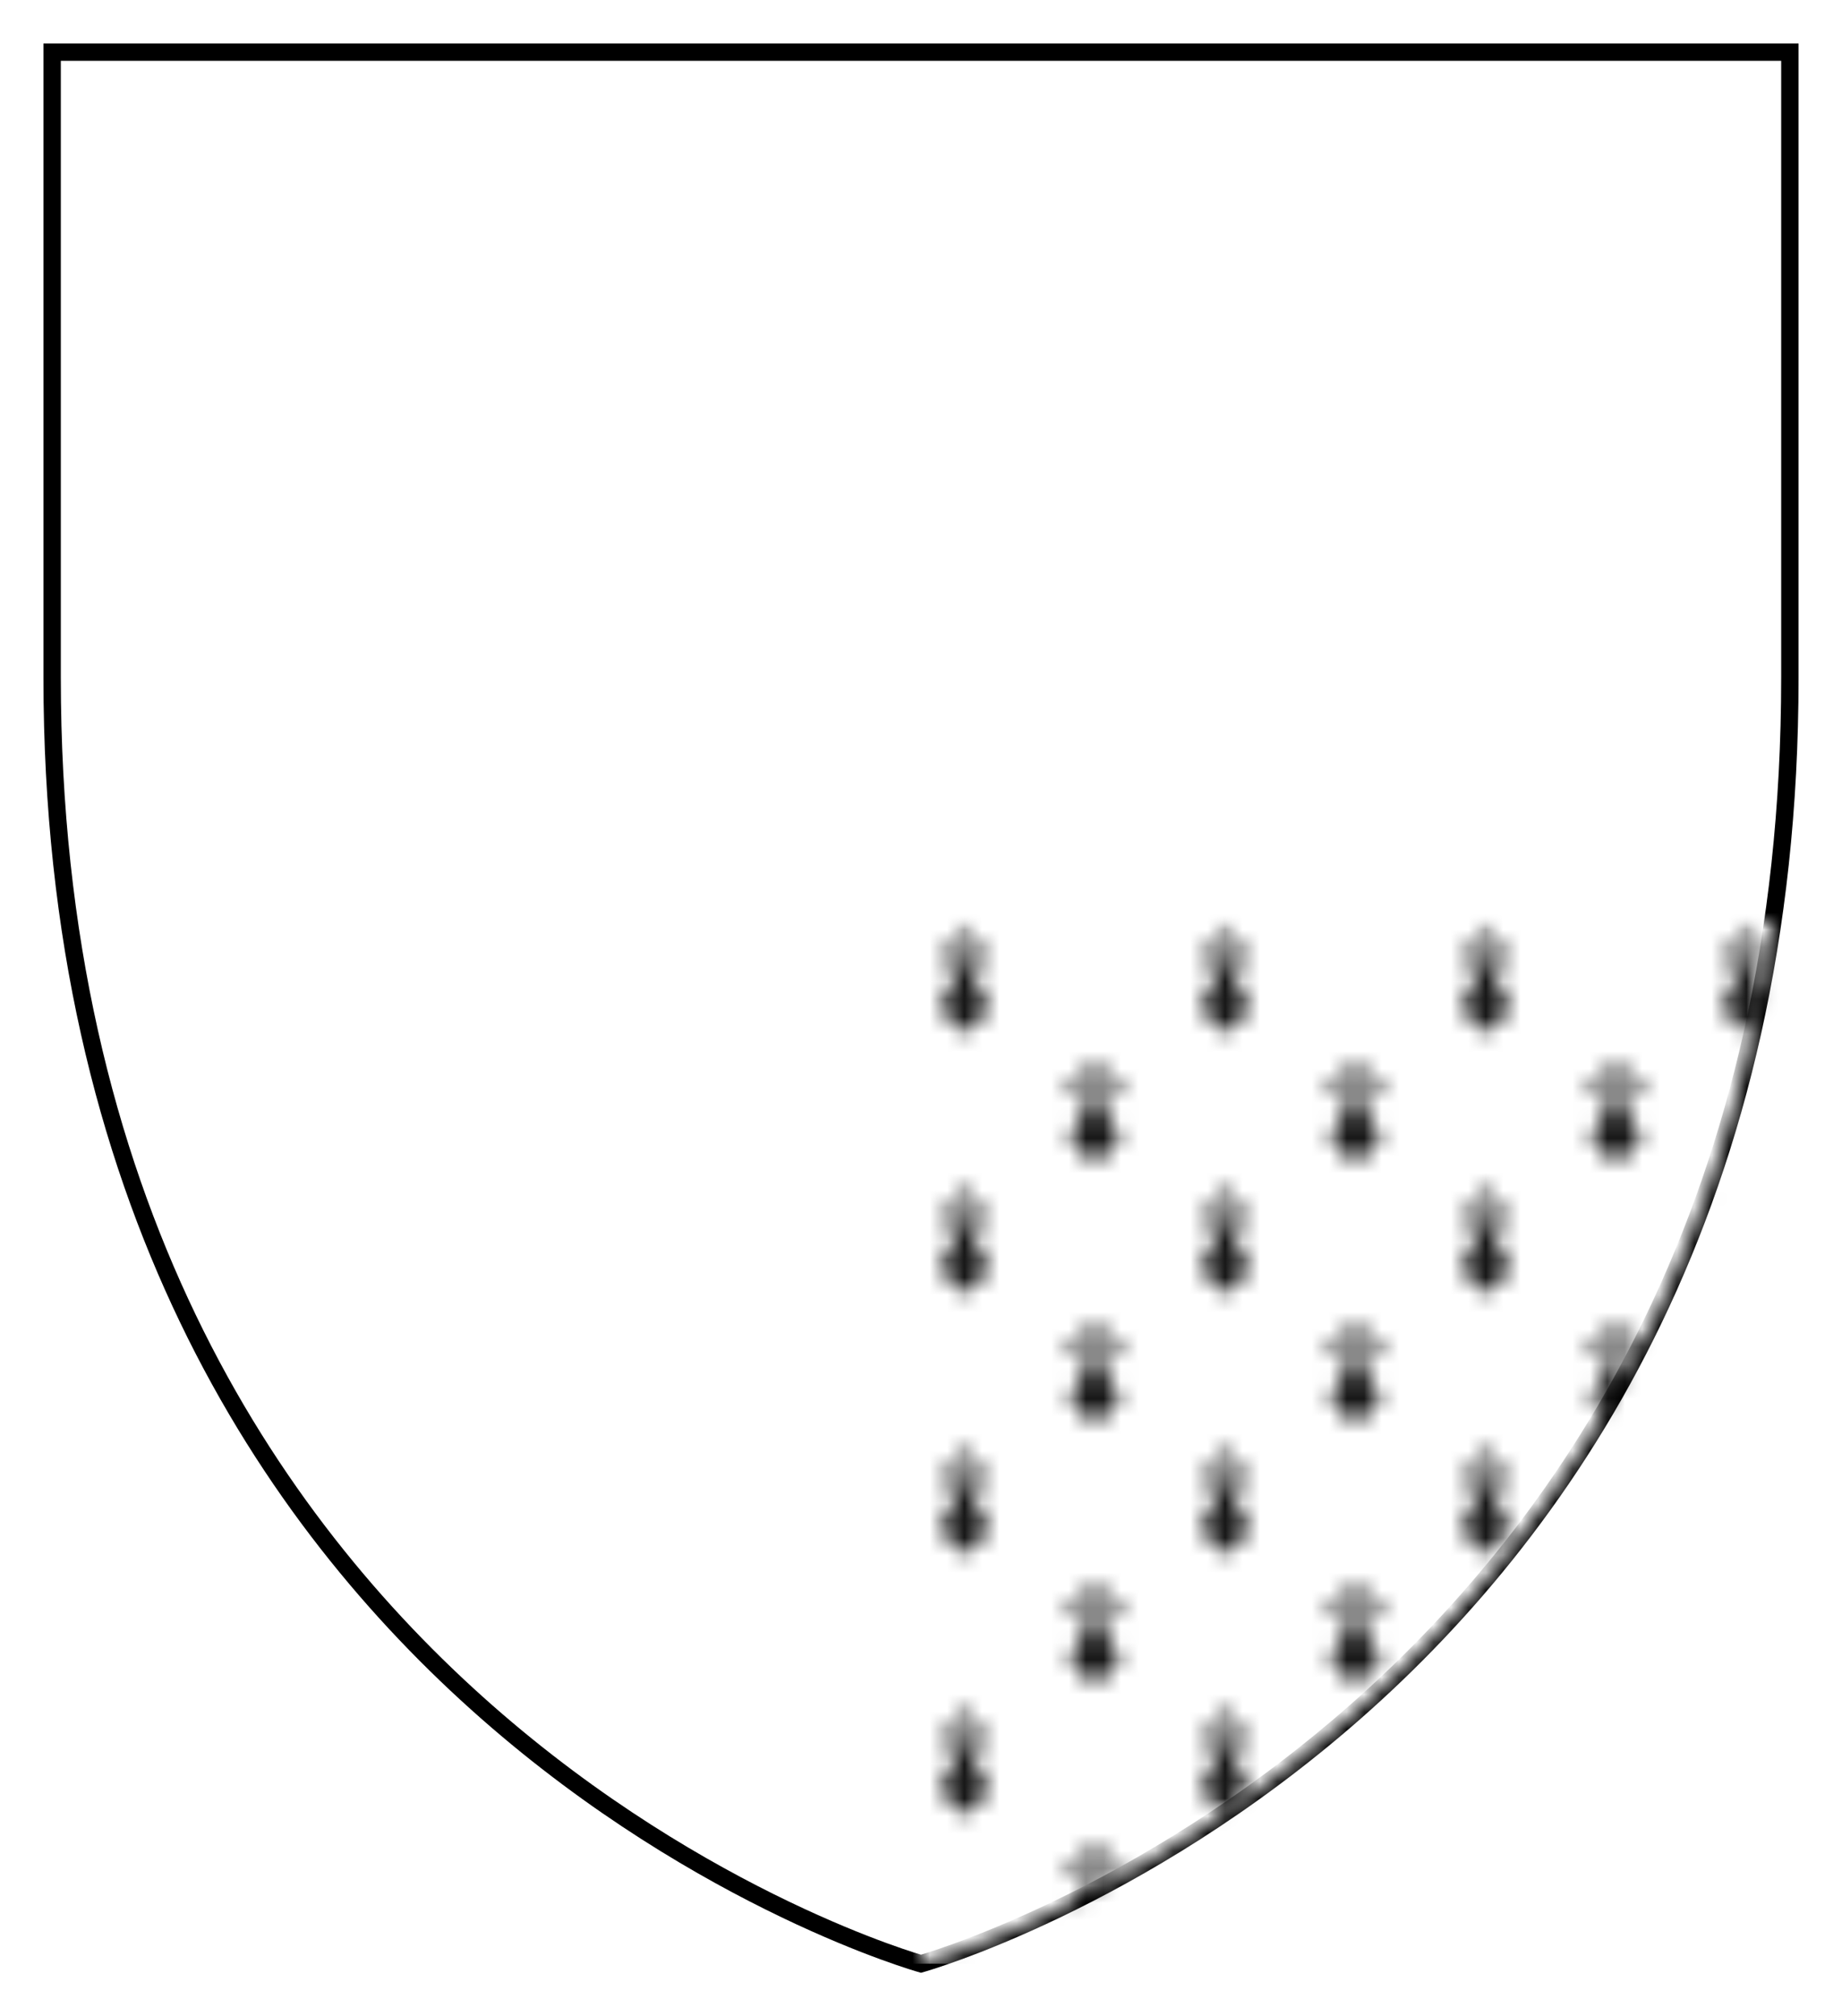
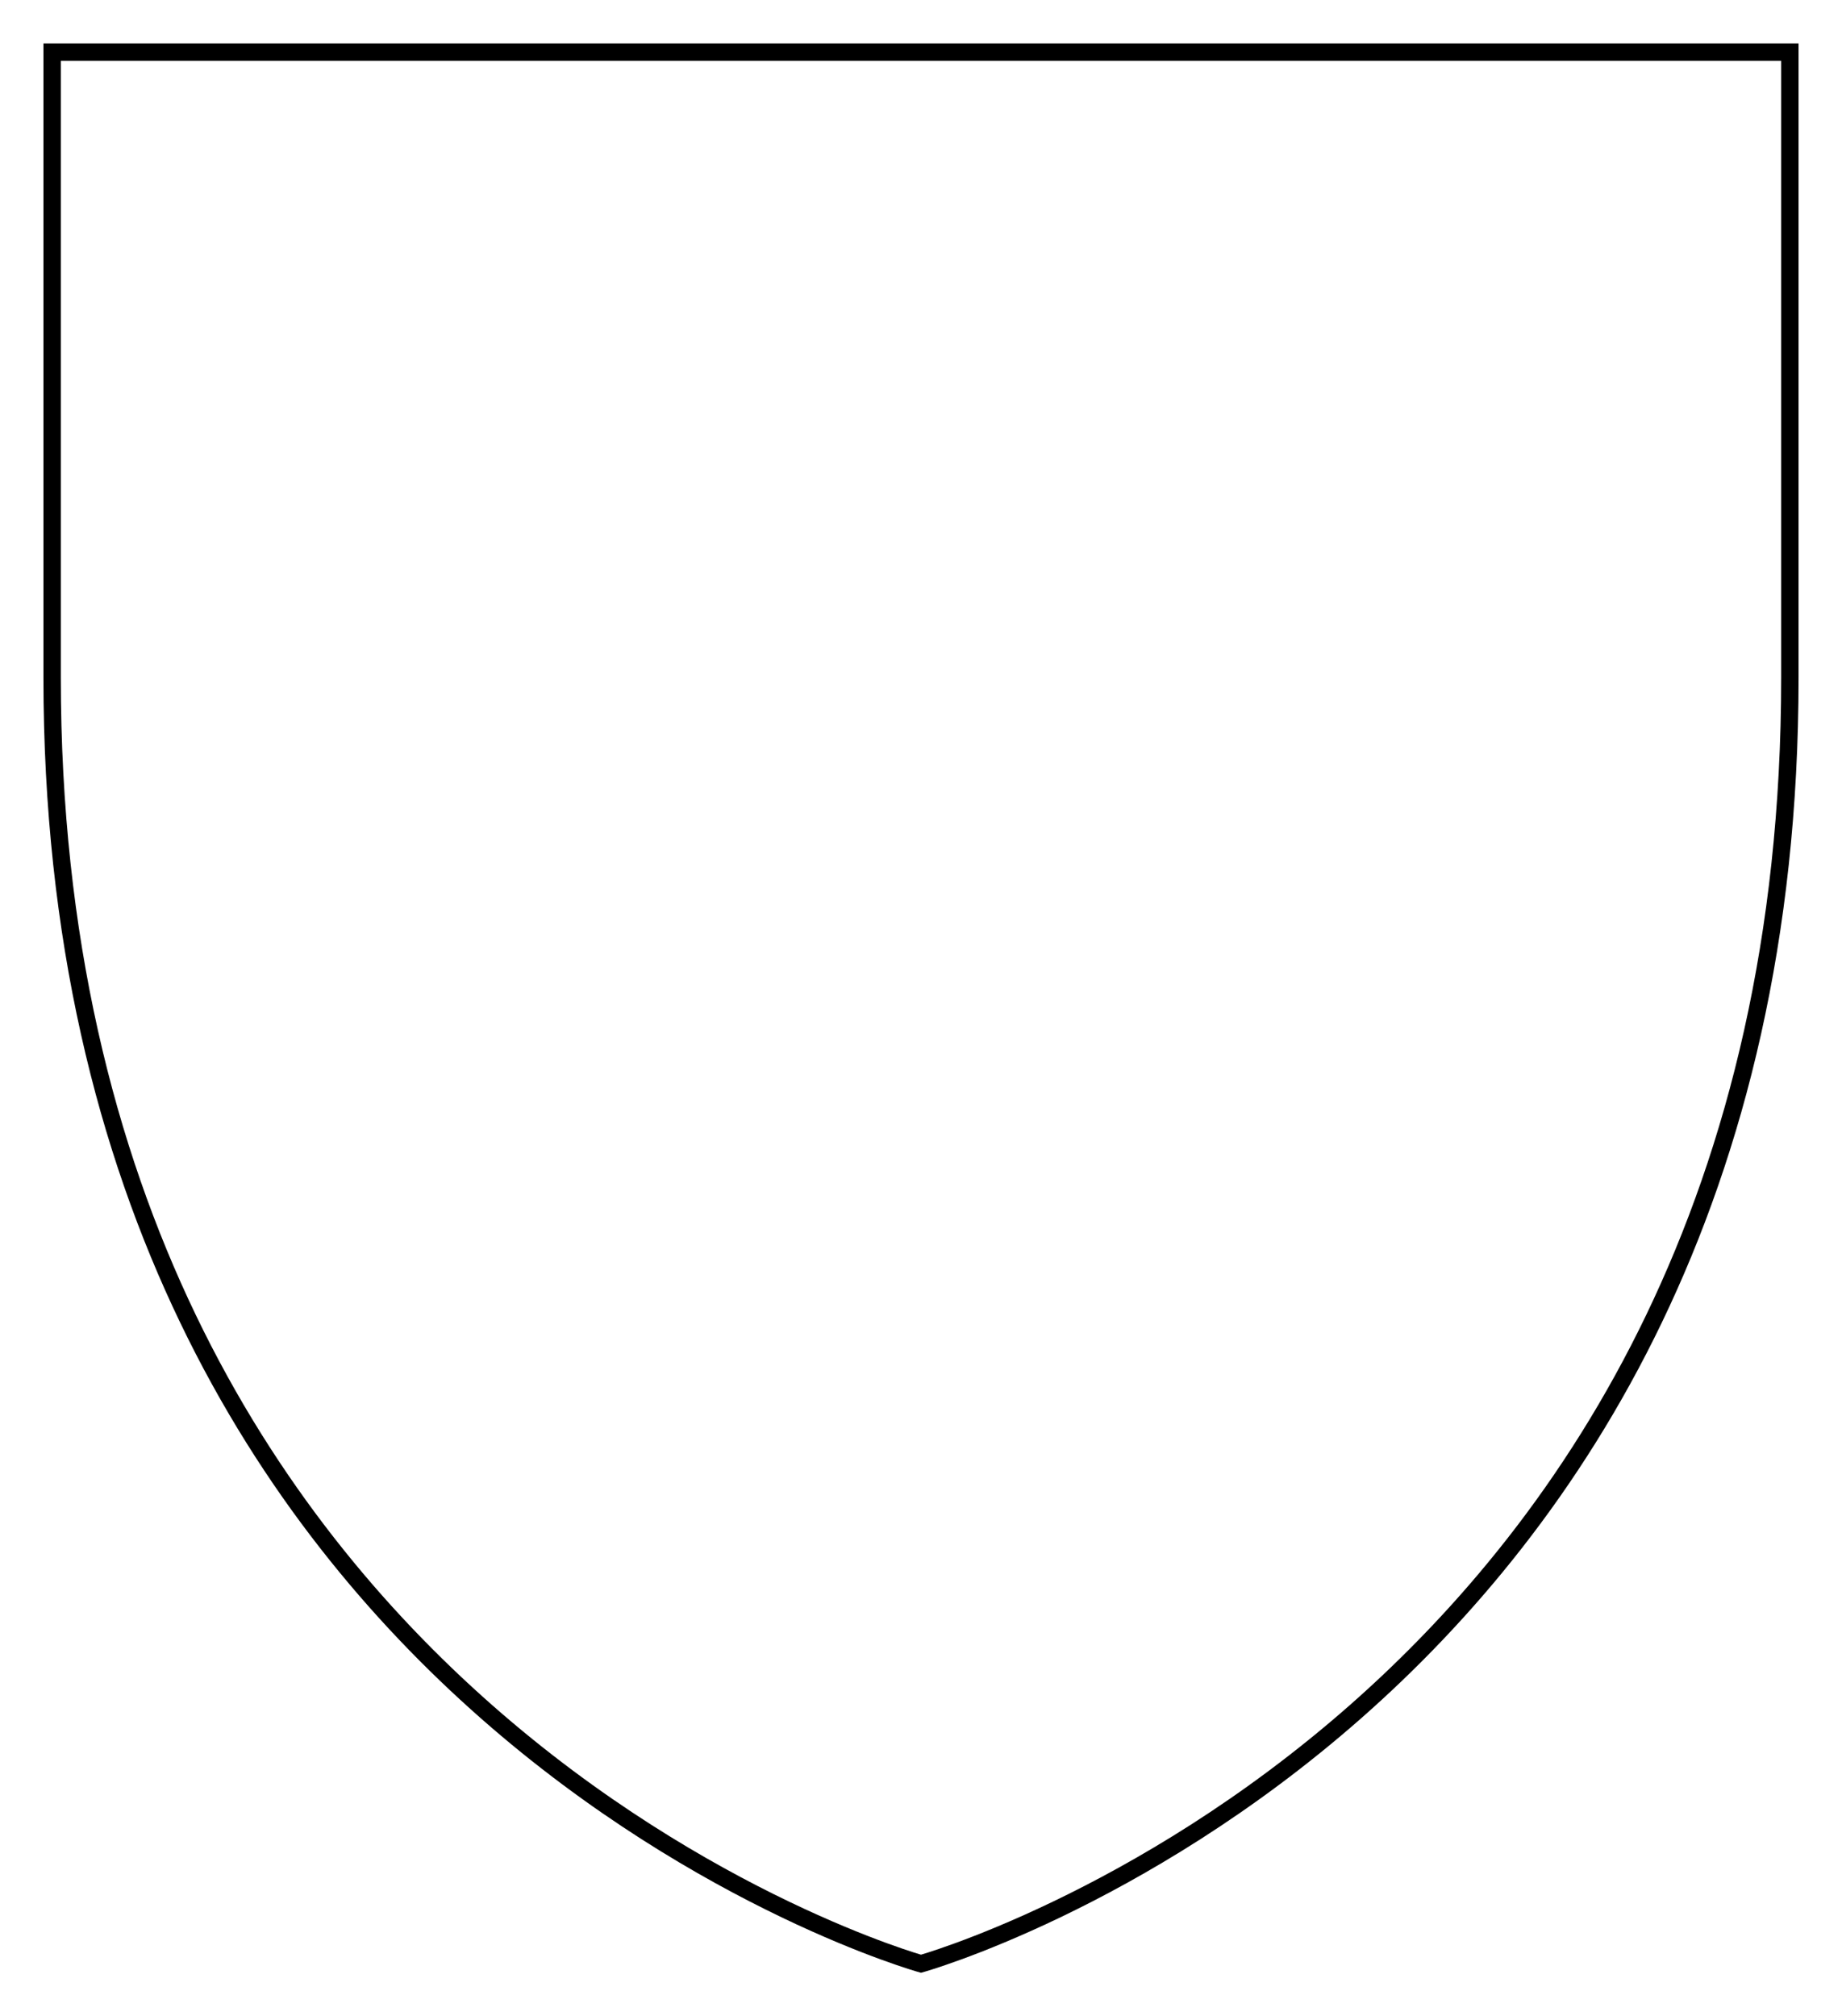
<svg xmlns="http://www.w3.org/2000/svg" viewBox="-53 -53 106 116">
  <mask id="a">
-     <path d="M-50-50v36c0 60 50 74 50 74s50-14 50-74v-36z" fill="#fff" />
+     <path d="M-50-50v36c0 60 50 74 50 74v-36z" fill="#fff" />
  </mask>
  <path stroke="#000" d="M-50-50v36c0 60 50 74 50 74s50-14 50-74v-36z" fill="none" />
  <defs>
    <pattern width="15" patternContentUnits="userSpaceOnUse" patternUnits="userSpaceOnUse" id="b" height="15">
      <path fill="#fff" d="M0 0h15v15H0z" />
      <path d="M1 5c1-1 1.5-4 1.5-4S3 4 4 5L2.5 6.5z" fill="#181818" />
      <circle cx="1.5" cy="2" r=".5" fill="#181818" />
      <circle cx="2.5" cy="1" r=".5" fill="#181818" />
      <circle cx="3.5" cy="2" r=".5" fill="#181818" />
-       <path d="M8.5 12.5c1-1 1.5-4 1.5-4s.5 3 1.5 4L10 14z" fill="#181818" />
      <circle cx="9" cy="9.5" r=".5" fill="#181818" />
      <circle cx="10" cy="8.5" r=".5" fill="#181818" />
-       <circle cx="11" cy="9.5" r=".5" fill="#181818" />
    </pattern>
  </defs>
  <g mask="url(#a)">
    <path fill="url(#b)" d="M-50-50H50V60H-50z" />
  </g>
</svg>